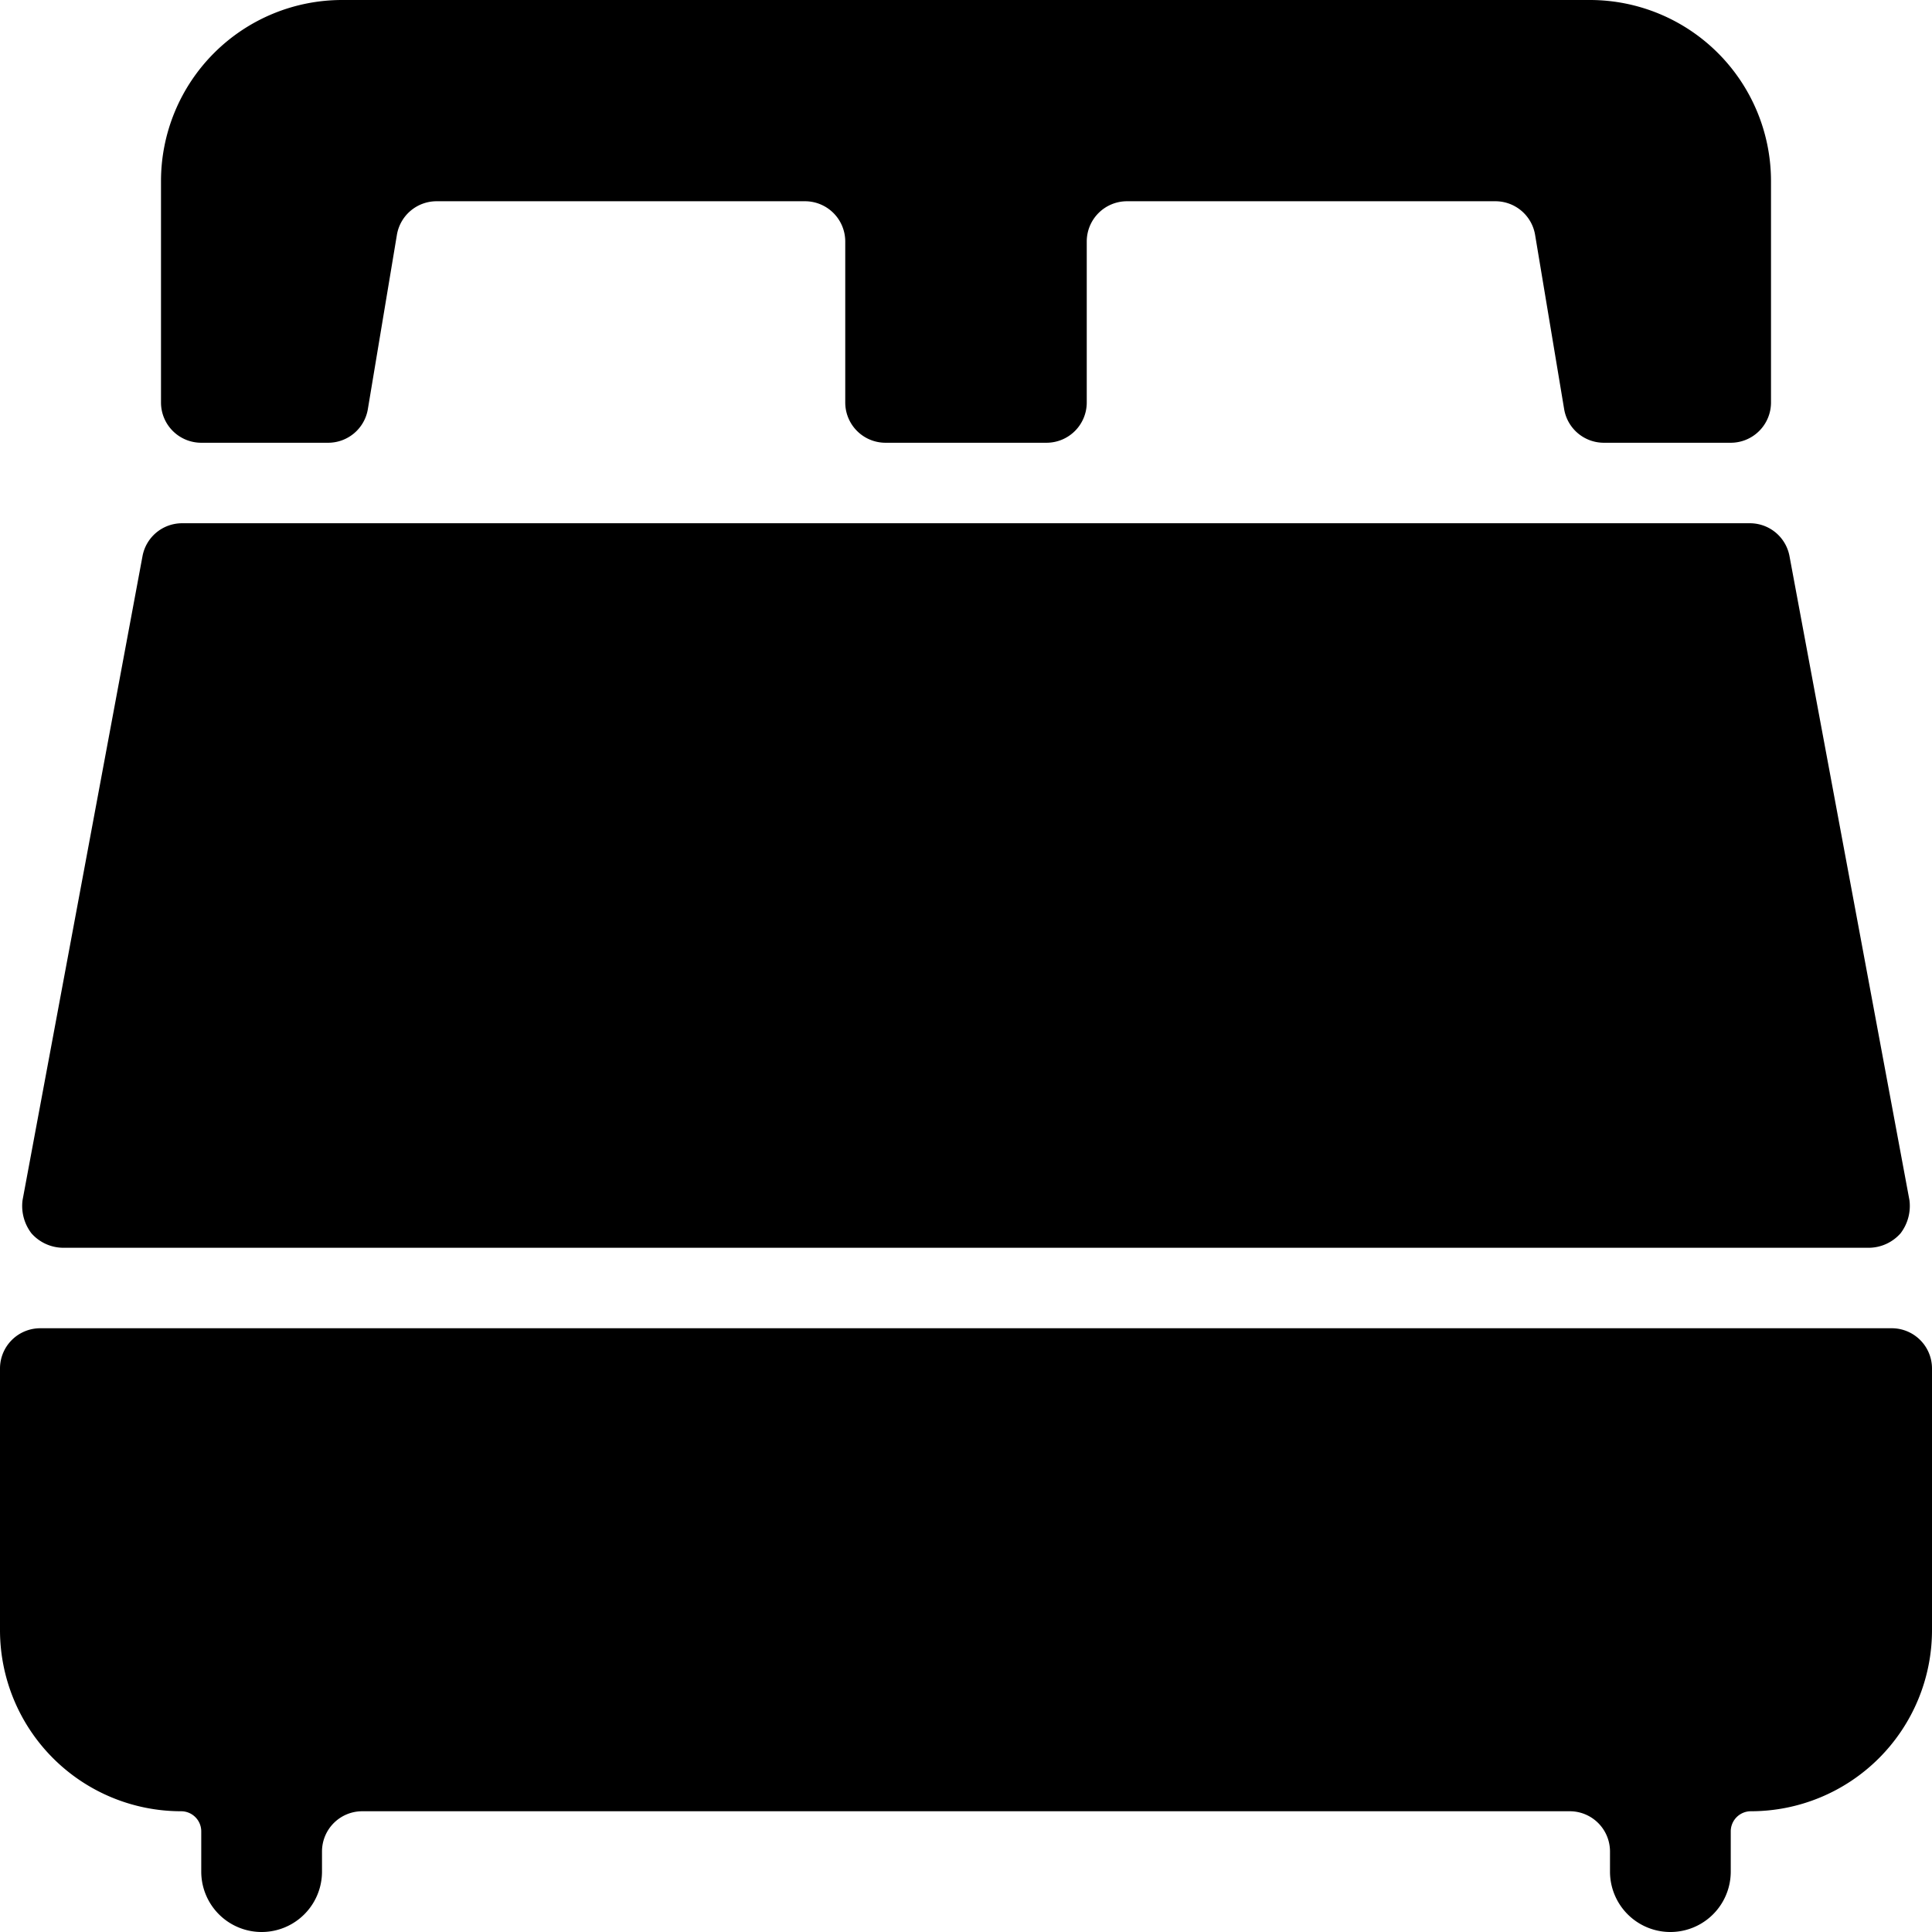
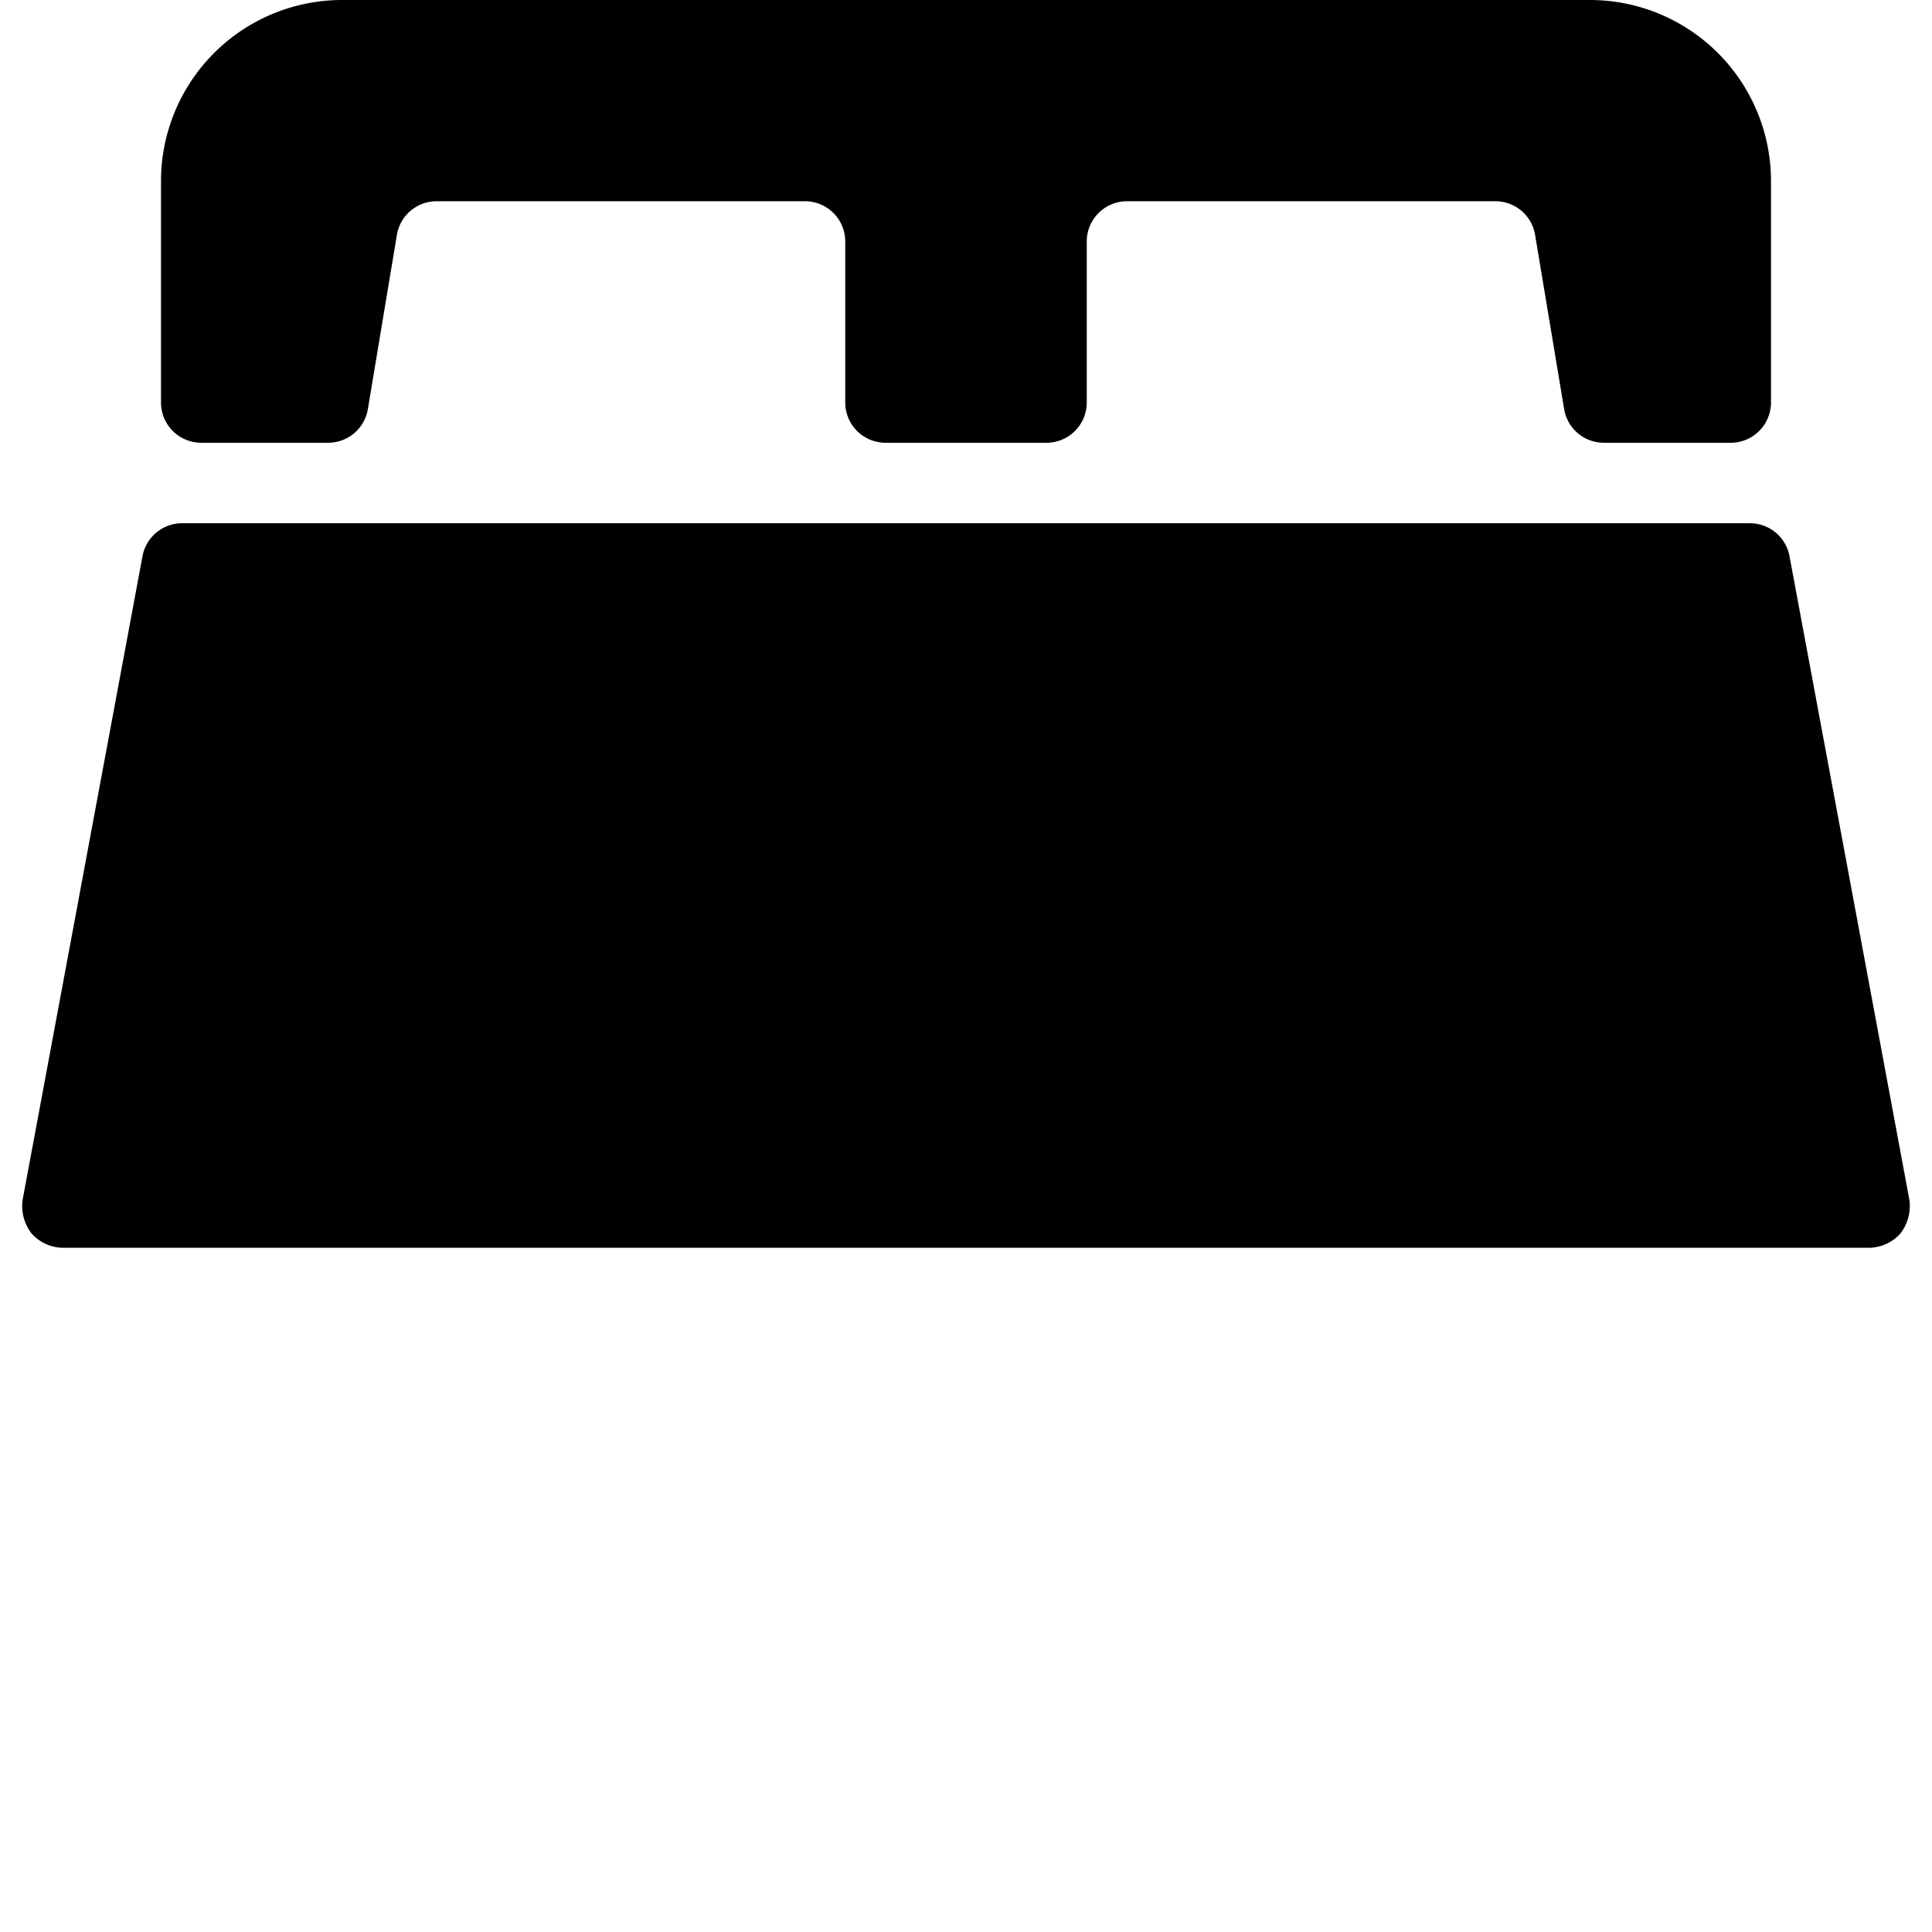
<svg xmlns="http://www.w3.org/2000/svg" viewBox="0 0 48 48">
  <g transform="matrix(2,0,0,2,0,0)">
    <g>
      <path d="M23.23,15.5a.53.53,0,0,0,.38-.18.56.56,0,0,0,.11-.41l-1.49-8a.5.5,0,0,0-.49-.41H2.26a.5.5,0,0,0-.49.41l-1.49,8a.56.56,0,0,0,.11.41.53.53,0,0,0,.38.18Z" style="fill: #000000" />
-       <path d="M.5,16.5A.5.5,0,0,0,0,17v3.25A2.25,2.25,0,0,0,2.25,22.5a.25.25,0,0,1,.25.25v.5a.75.75,0,0,0,1.5,0V23a.5.5,0,0,1,.5-.5h15a.5.5,0,0,1,.5.5v.25a.75.75,0,0,0,1.5,0v-.5a.25.25,0,0,1,.25-.25A2.25,2.25,0,0,0,24,20.25V17a.5.5,0,0,0-.5-.5Z" style="fill: #000000" />
      <path d="M22,2.25A2.25,2.25,0,0,0,19.75,0H4.25A2.25,2.25,0,0,0,2,2.25V5a.5.5,0,0,0,.5.5H4.08a.5.5,0,0,0,.49-.42l.36-2.16a.5.5,0,0,1,.49-.42H10a.5.5,0,0,1,.5.5V5a.5.5,0,0,0,.5.5h2a.5.5,0,0,0,.5-.5V3a.5.5,0,0,1,.5-.5h4.58a.5.5,0,0,1,.49.42l.36,2.16a.5.5,0,0,0,.49.42H21.5A.5.5,0,0,0,22,5Z" style="fill: #000000" />
    </g>
  </g>
</svg>